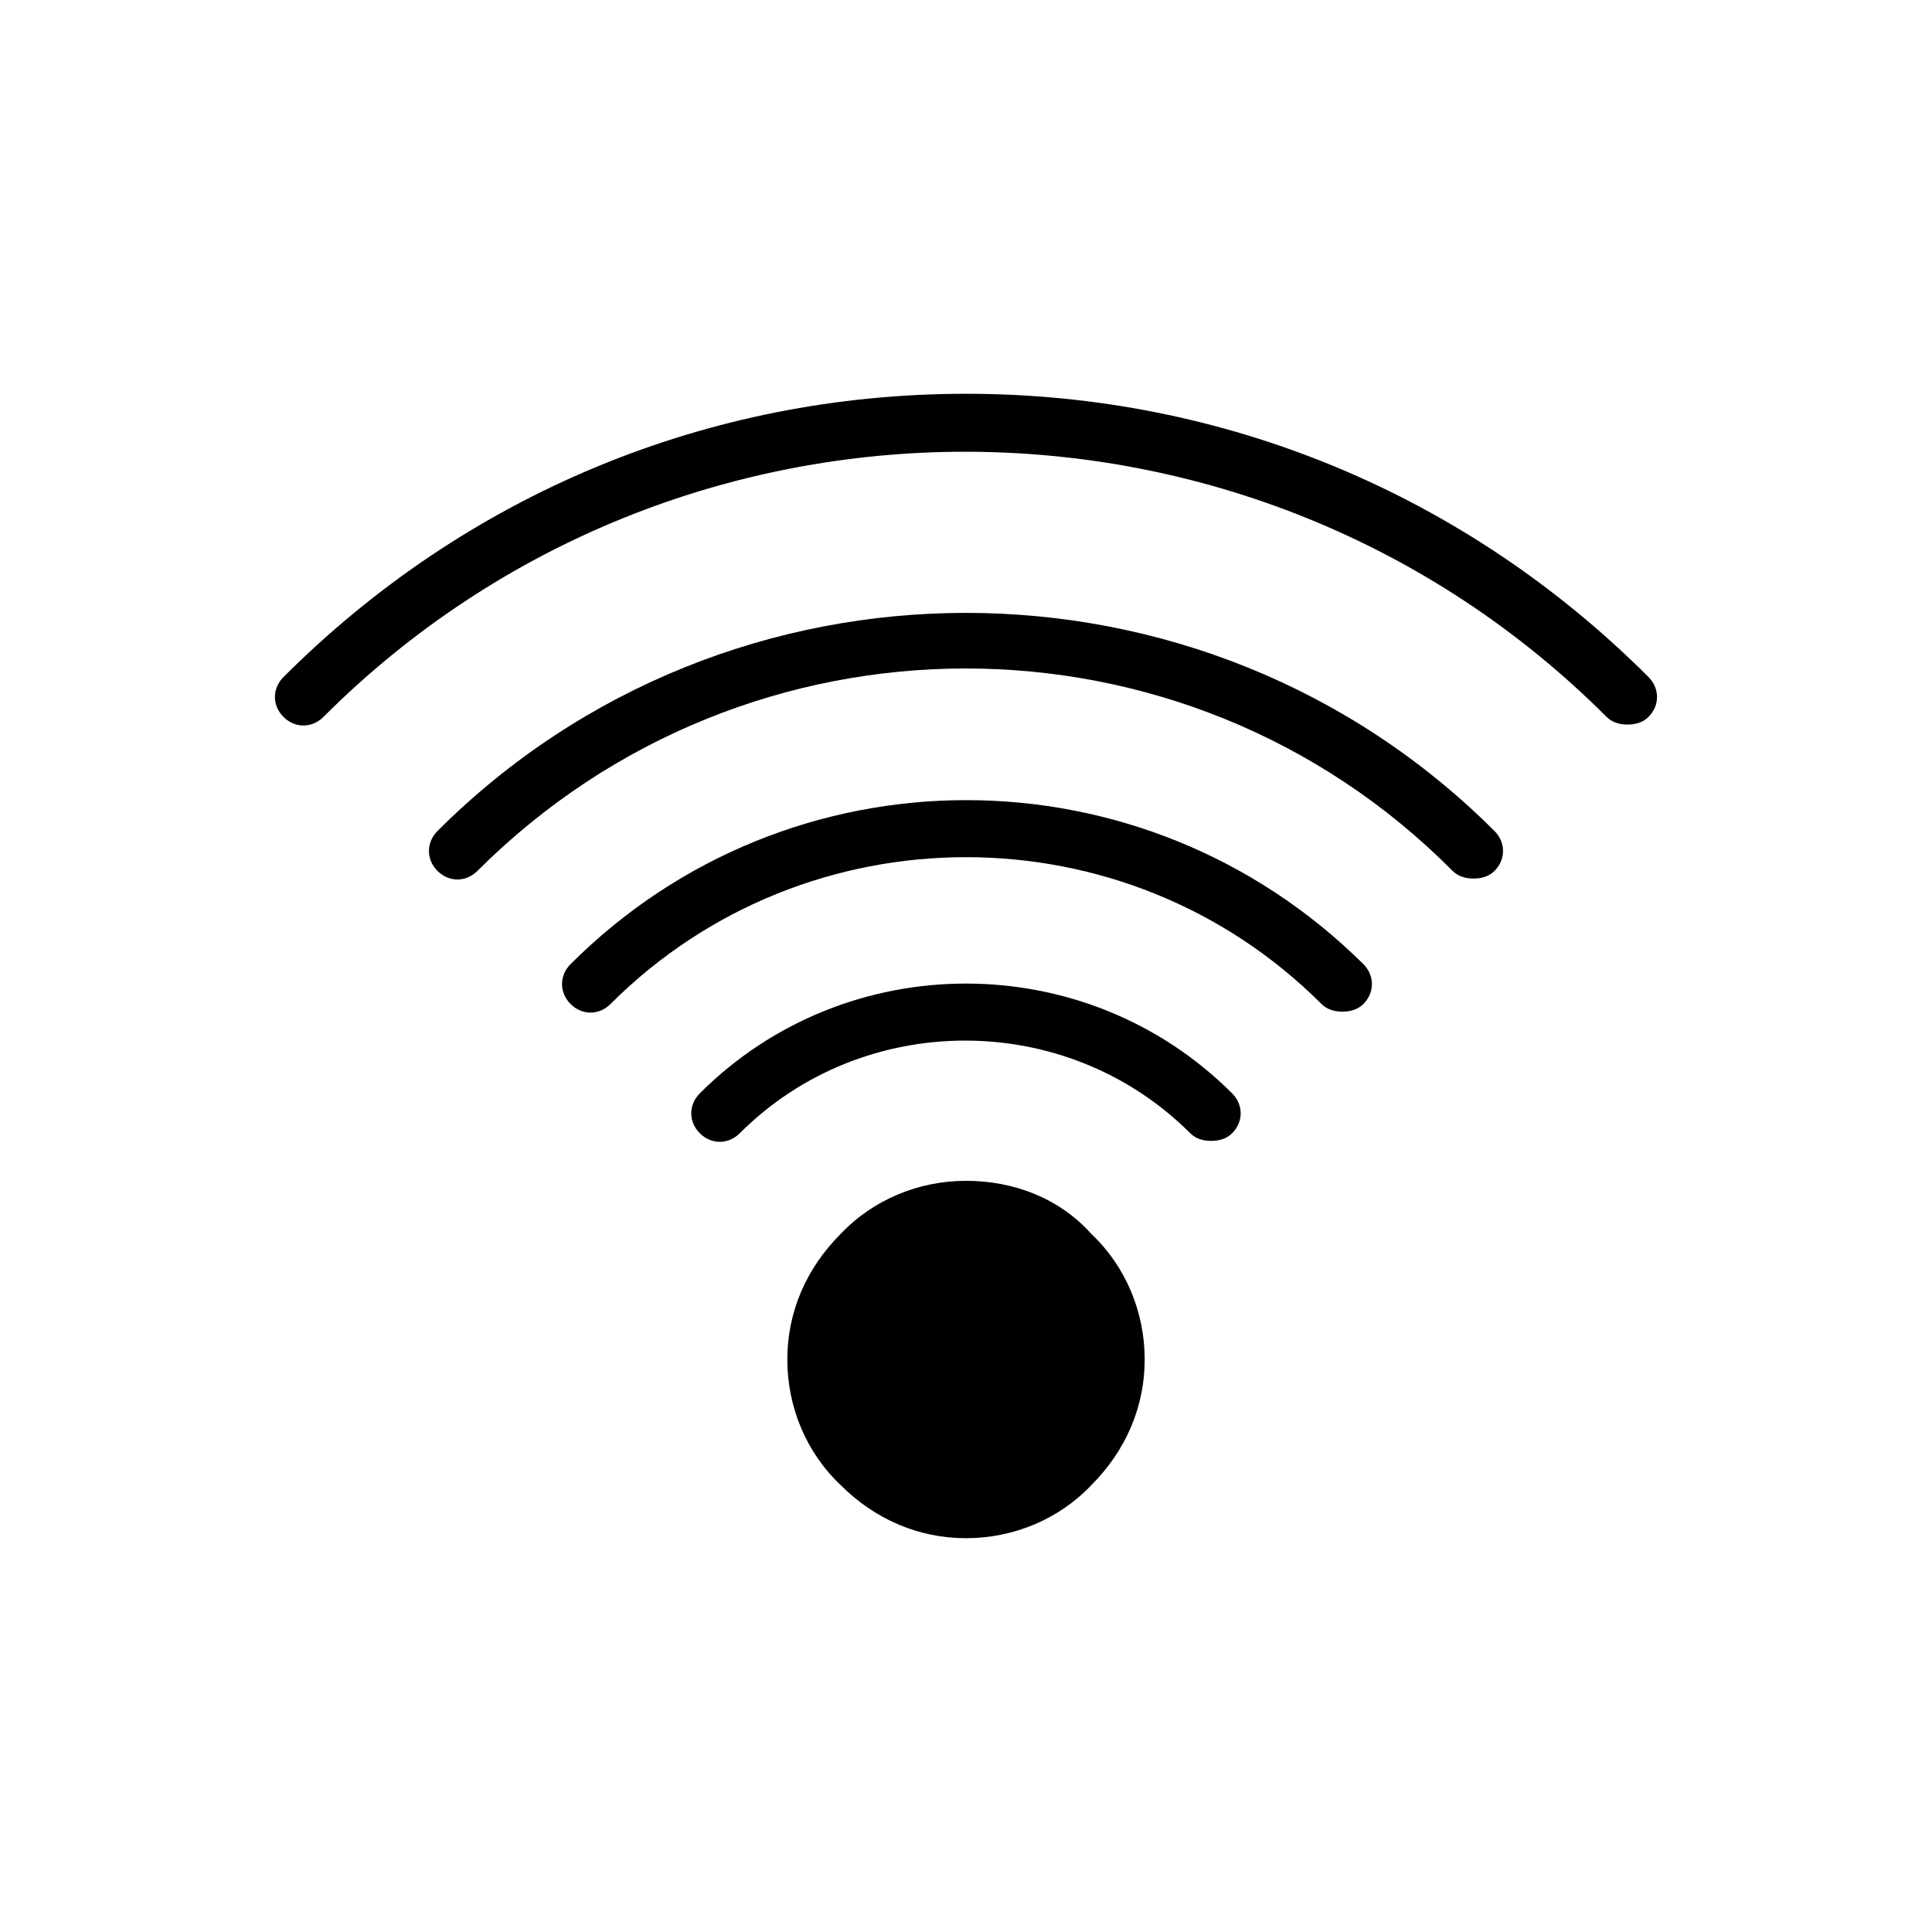
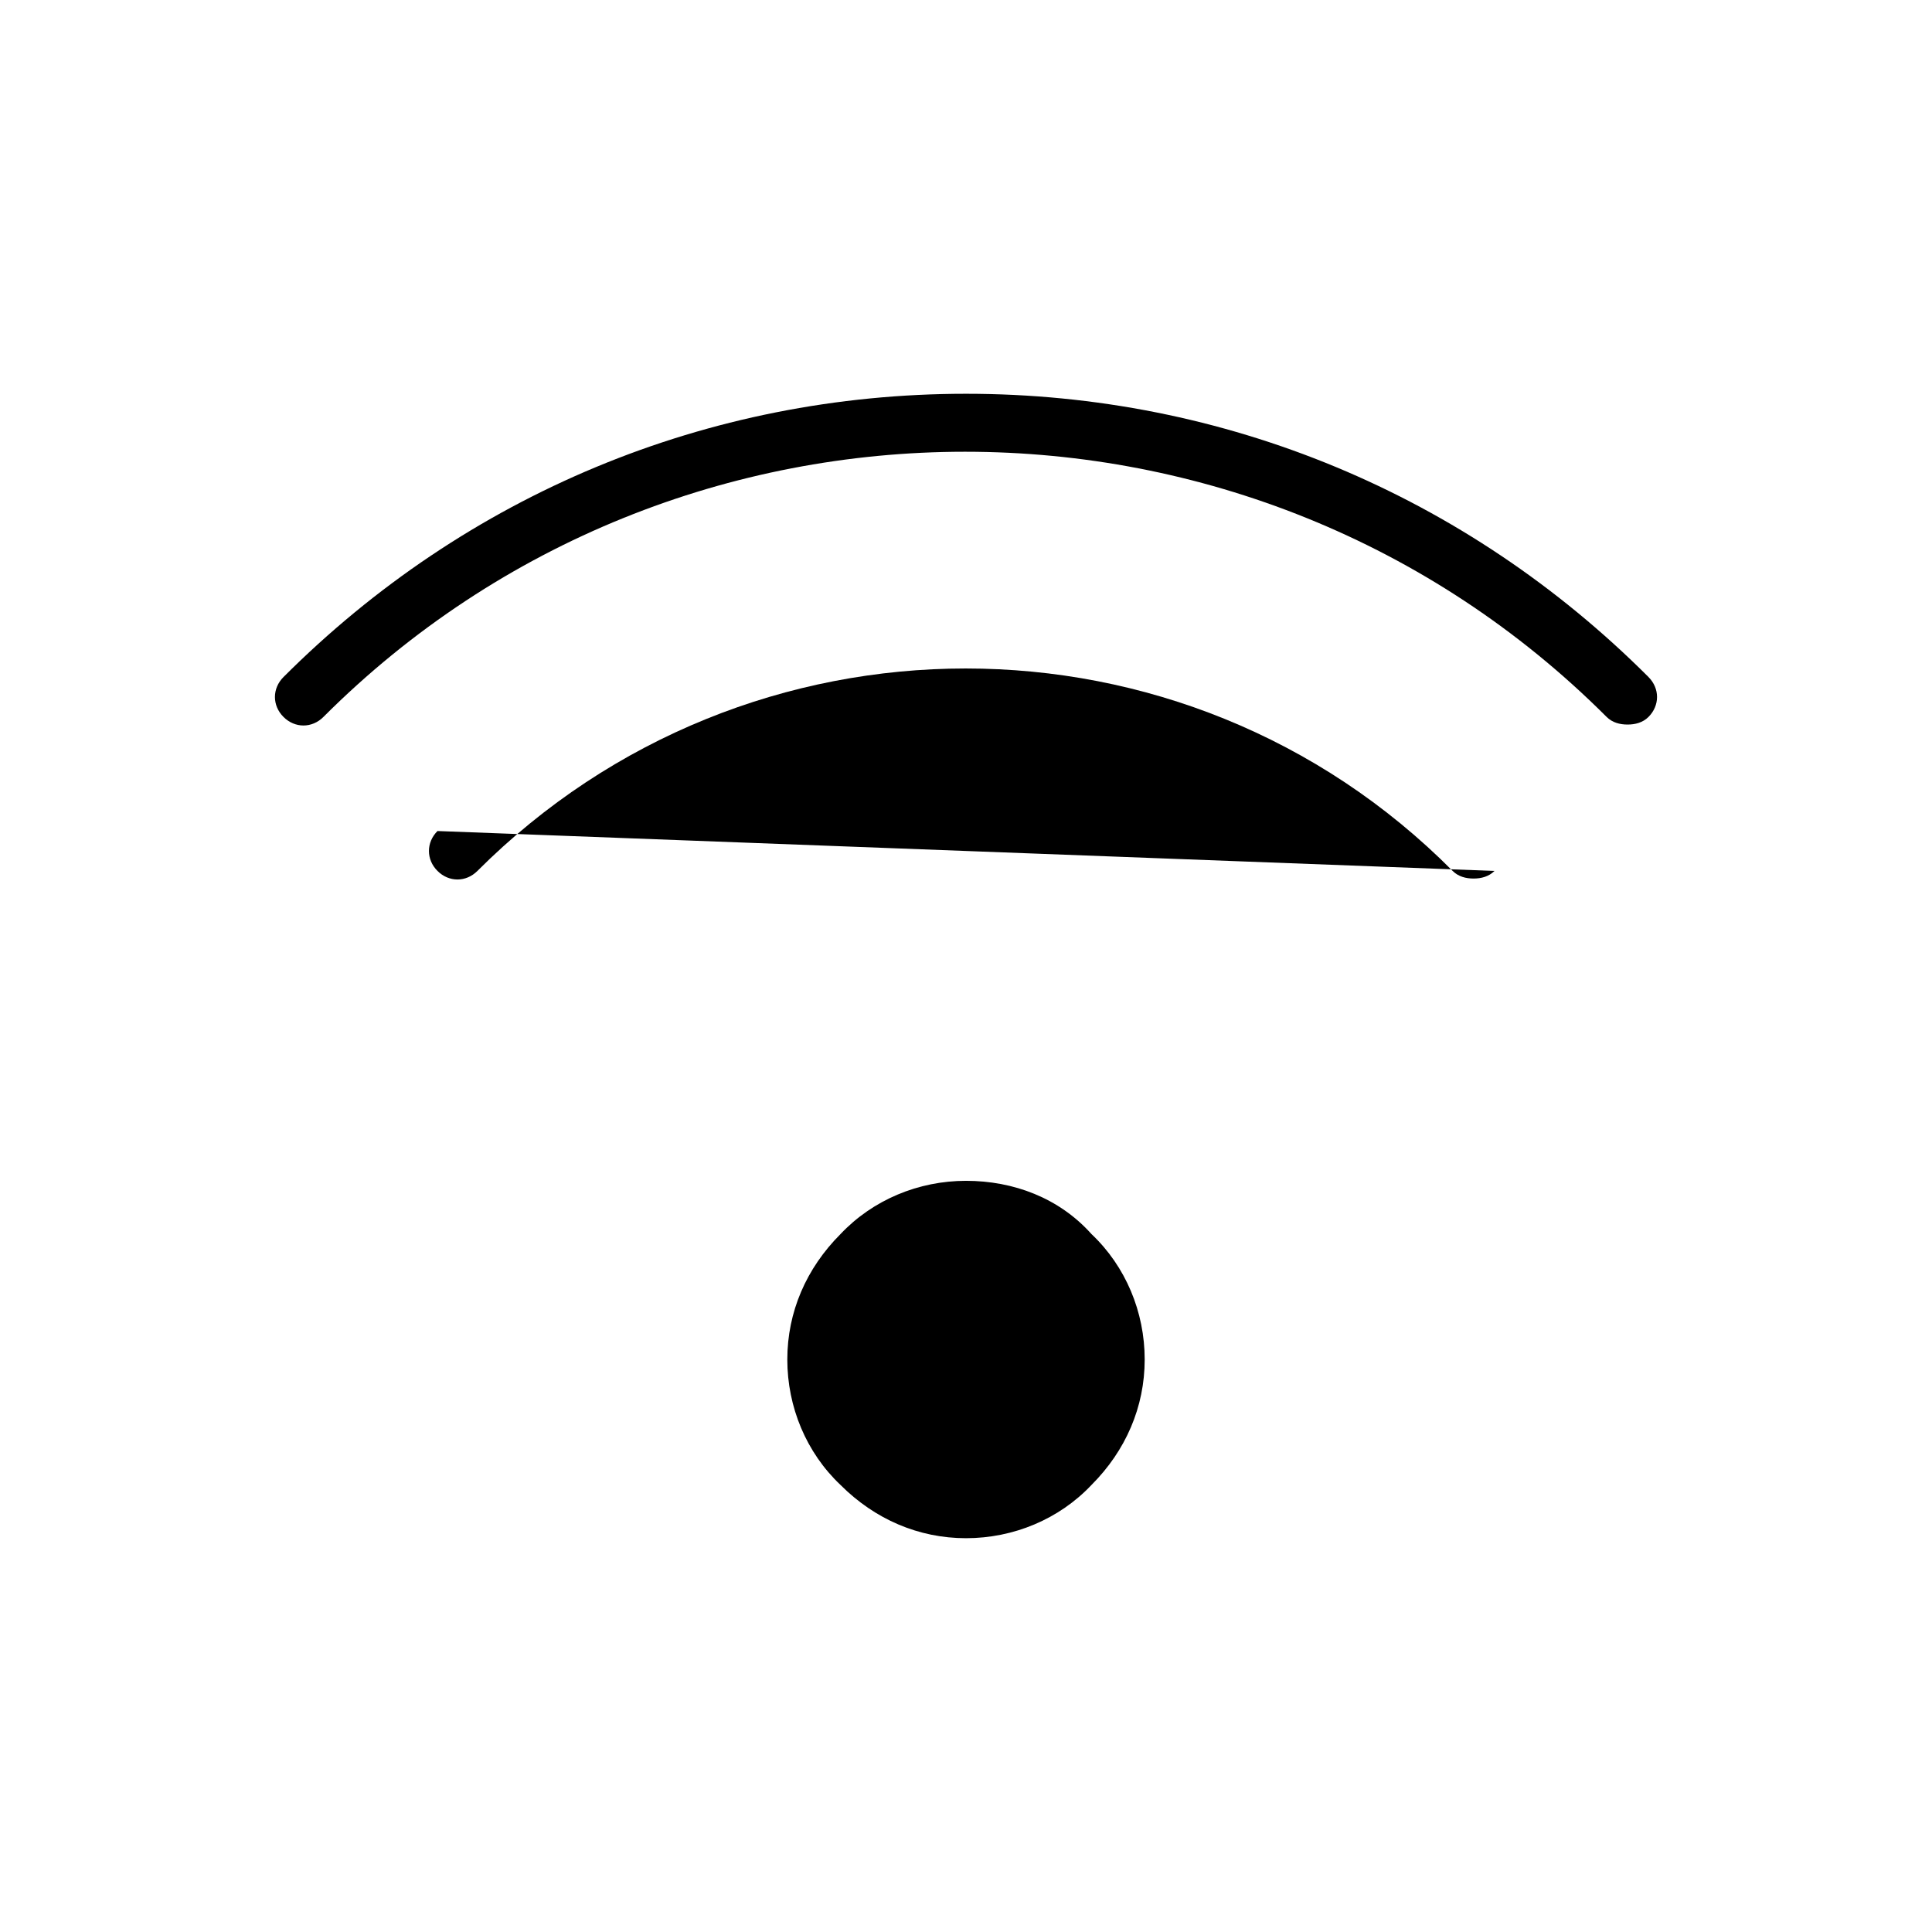
<svg xmlns="http://www.w3.org/2000/svg" fill="#000000" width="800px" height="800px" version="1.1" viewBox="144 144 512 512">
  <g>
    <path d="m400 456.93c-12.594 0-24.688 5.039-33.25 14.105-9.07 9.07-14.105 20.656-14.105 33.25s5.039 24.688 14.105 33.25c9.07 9.07 20.656 14.105 33.25 14.105s24.688-5.039 33.25-14.105c9.07-9.07 14.105-20.656 14.105-33.25s-5.039-24.688-14.105-33.25c-8.566-9.57-20.656-14.105-33.25-14.105z" />
-     <path d="m329.46 433.75c-3.023 3.023-3.023 7.559 0 10.578 3.023 3.023 7.559 3.023 10.578 0 32.746-32.746 86.656-32.746 119.4 0 1.512 1.512 3.527 2.016 5.543 2.016s4.031-0.504 5.543-2.016c3.023-3.023 3.023-7.559 0-10.578-38.793-38.793-102.27-38.793-141.07 0z" />
-     <path d="m295.21 399.5c-3.023 3.023-3.023 7.559 0 10.578 3.023 3.023 7.559 3.023 10.578 0 51.891-51.891 136.53-51.891 188.43 0 1.512 1.512 3.527 2.016 5.543 2.016s4.031-0.504 5.543-2.016c3.023-3.023 3.023-7.559 0-10.578-58.445-57.941-152.15-57.941-210.09 0z" />
-     <path d="m259.94 364.23c-3.023 3.023-3.023 7.559 0 10.578 3.023 3.023 7.559 3.023 10.578 0 71.539-71.539 187.42-71.539 258.45 0 1.512 1.512 3.527 2.016 5.543 2.016s4.031-0.504 5.543-2.016c3.023-3.023 3.023-7.559 0-10.578-77.082-77.082-203.04-77.082-280.12 0z" />
+     <path d="m259.94 364.23c-3.023 3.023-3.023 7.559 0 10.578 3.023 3.023 7.559 3.023 10.578 0 71.539-71.539 187.42-71.539 258.45 0 1.512 1.512 3.527 2.016 5.543 2.016s4.031-0.504 5.543-2.016z" />
    <path d="m580.87 323.42c-48.367-48.363-112.35-75.066-180.87-75.066-68.52 0-132.5 26.703-180.87 75.066-3.023 3.023-3.023 7.559 0 10.578 3.023 3.023 7.559 3.023 10.578 0 93.707-93.707 246.36-93.707 340.07 0 1.512 1.512 3.527 2.016 5.543 2.016s4.031-0.504 5.543-2.016c3.023-3.019 3.023-7.555 0-10.578z" />
  </g>
</svg>